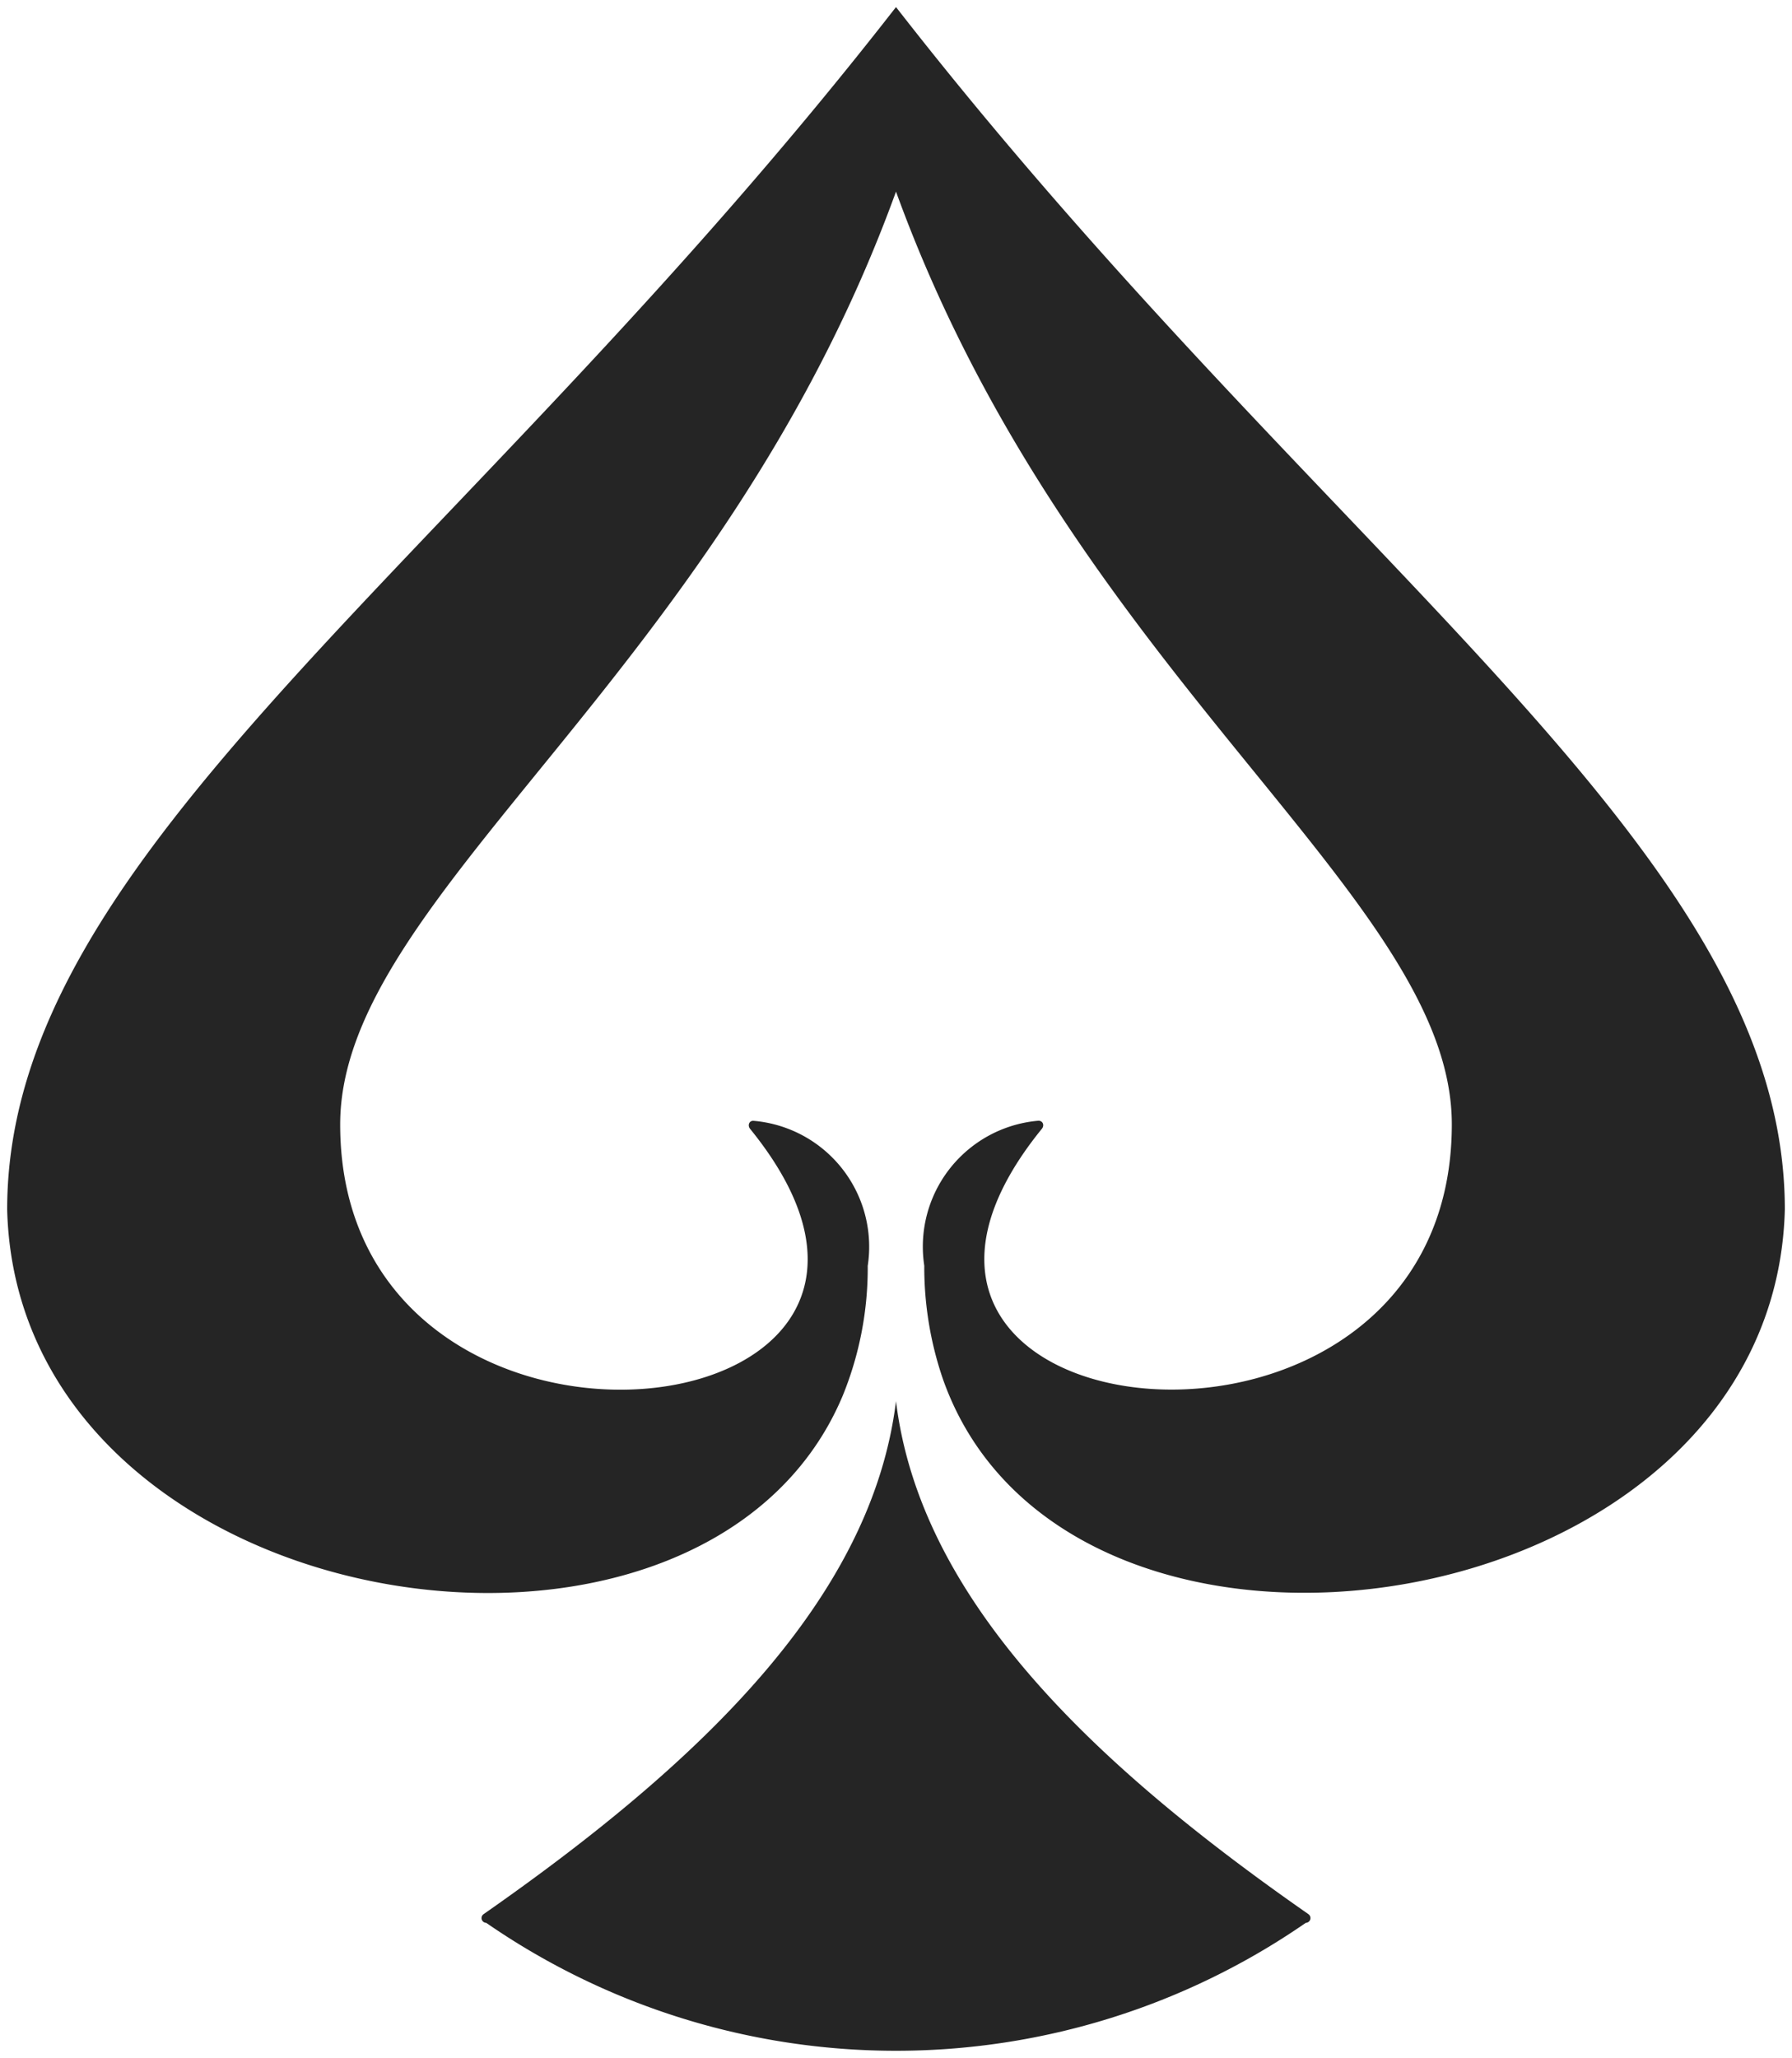
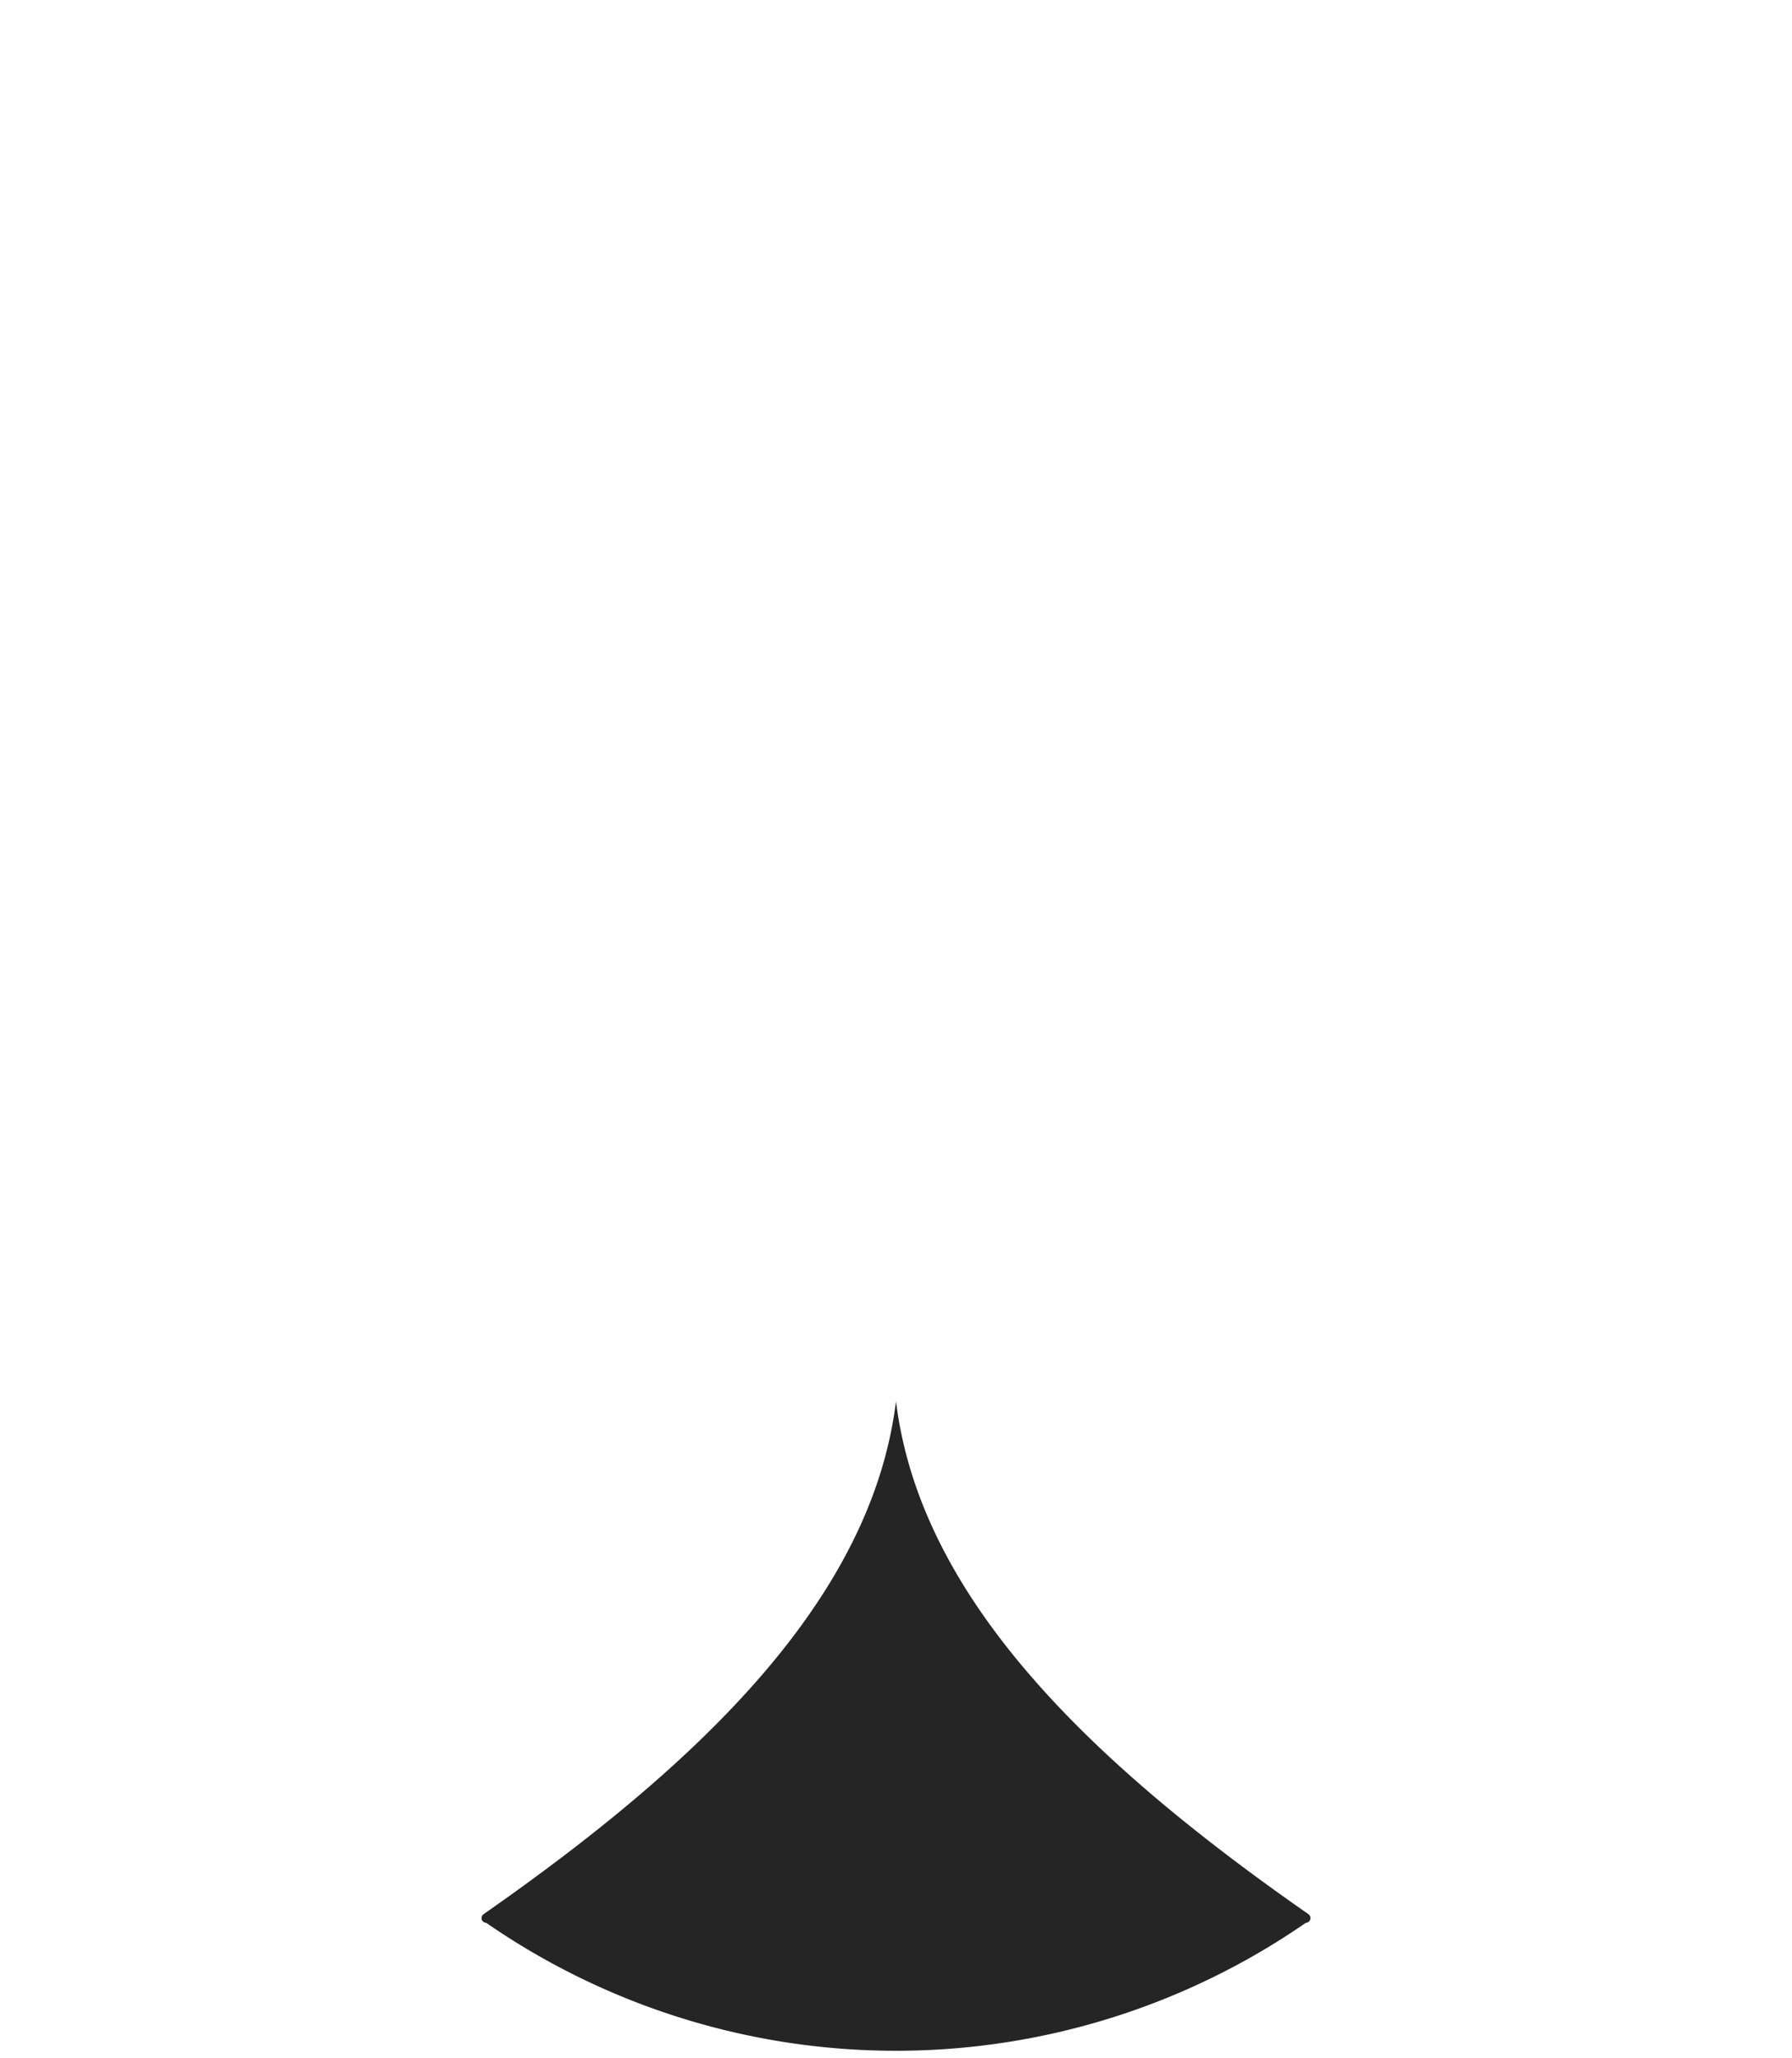
<svg xmlns="http://www.w3.org/2000/svg" width="18" height="20.664" viewBox="0 0 18 20.664">
  <defs>
    <clipPath id="clip-path">
      <rect id="Rectangle_13" data-name="Rectangle 13" width="18" height="20.664" fill="#252525" />
    </clipPath>
  </defs>
  <g id="Group_43" data-name="Group 43" clip-path="url(#clip-path)">
    <path id="Path_85" data-name="Path 85" d="M68.908,181.6a7.237,7.237,0,0,1-8.232,0,.048.048,0,0,1-.027-.087c2.2-1.535,3.9-3.18,4.143-5.151.241,1.971,1.941,3.617,4.143,5.151A.048.048,0,0,1,68.908,181.6Z" transform="translate(-55.792 -162.293)" fill="#252525" />
-     <path id="Path_86" data-name="Path 86" d="M.9,12.974C.9,9.37,5.437,6.538,9.828.9c4.391,5.637,8.928,8.469,8.928,12.073-.107,4.194-7.2,5.257-8.456,1.705a3.467,3.467,0,0,1-.188-1.14,1.269,1.269,0,0,1,1.147-1.456c.044,0,.062.045.035.08-2.543,3.128,4.117,3.856,4.117-.044,0-2.29-3.817-4.5-5.583-9.365C8.062,7.622,4.245,9.828,4.245,12.119c0,3.9,6.66,3.172,4.117.044-.027-.034-.009-.083.035-.08a1.269,1.269,0,0,1,1.147,1.456,3.392,3.392,0,0,1-.252,1.306C7.88,18.2,1.006,17.1.9,12.974" transform="translate(-0.828 -0.829)" fill="#252525" />
  </g>
</svg>